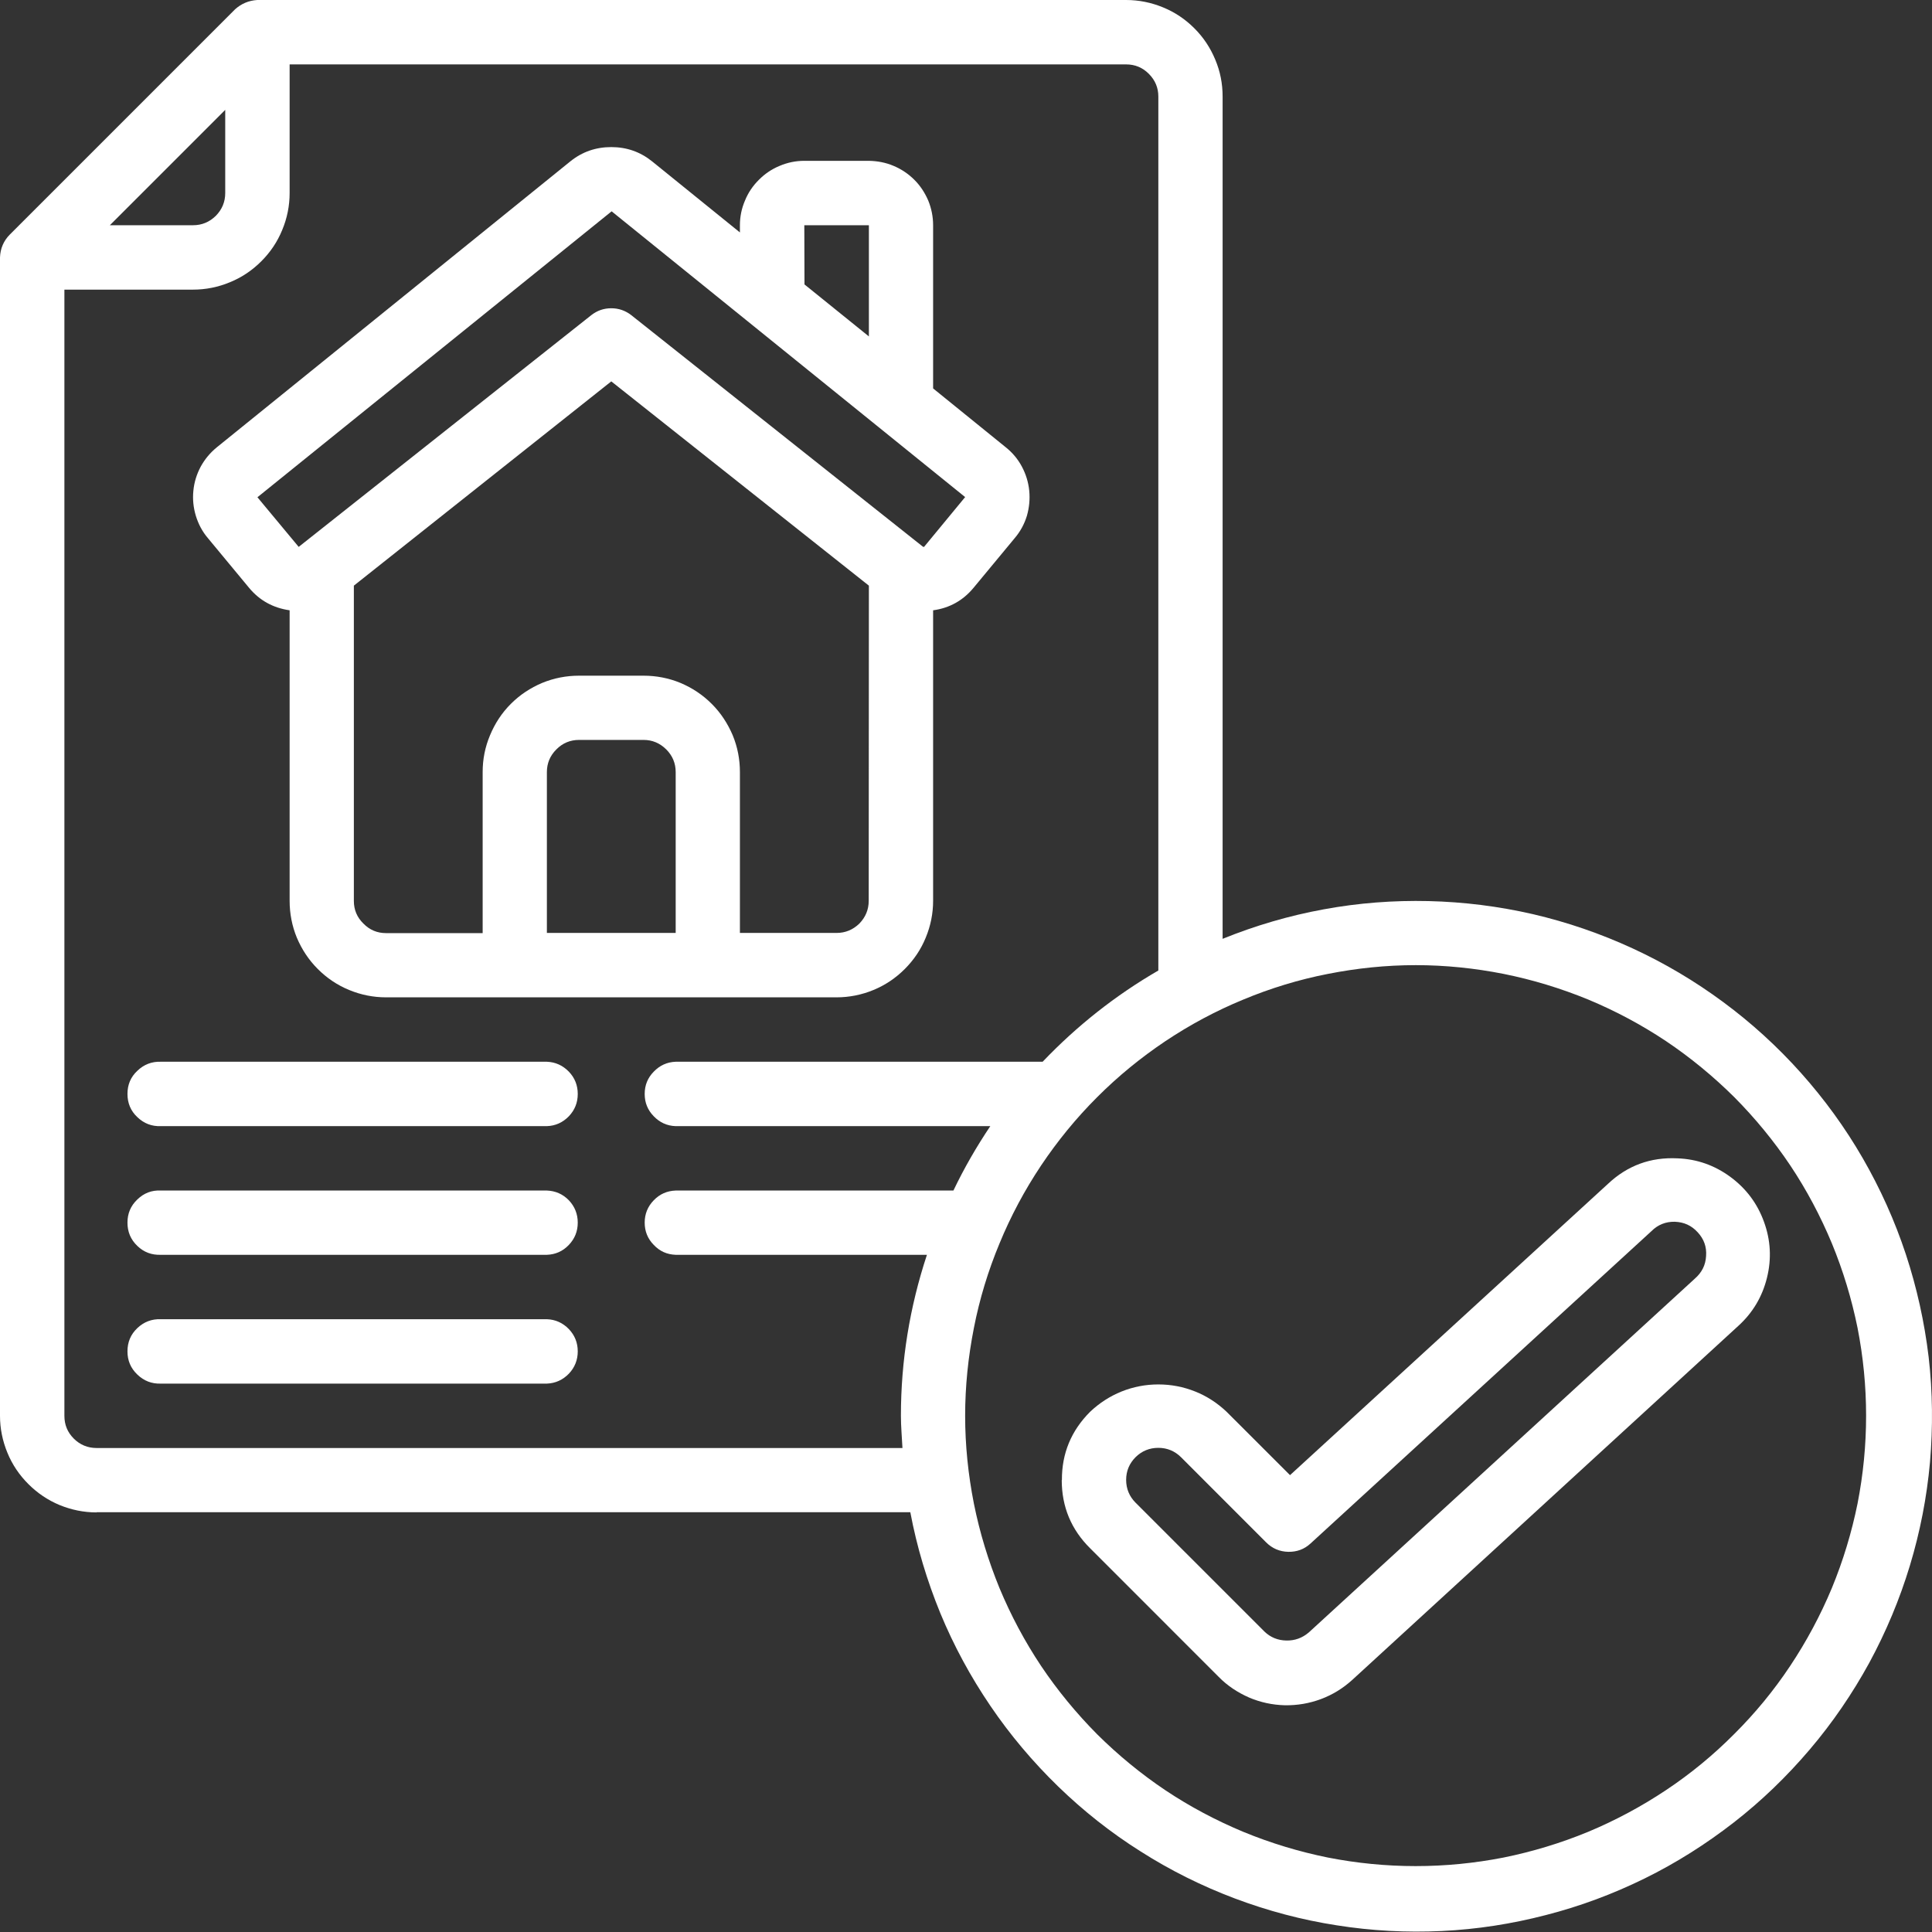
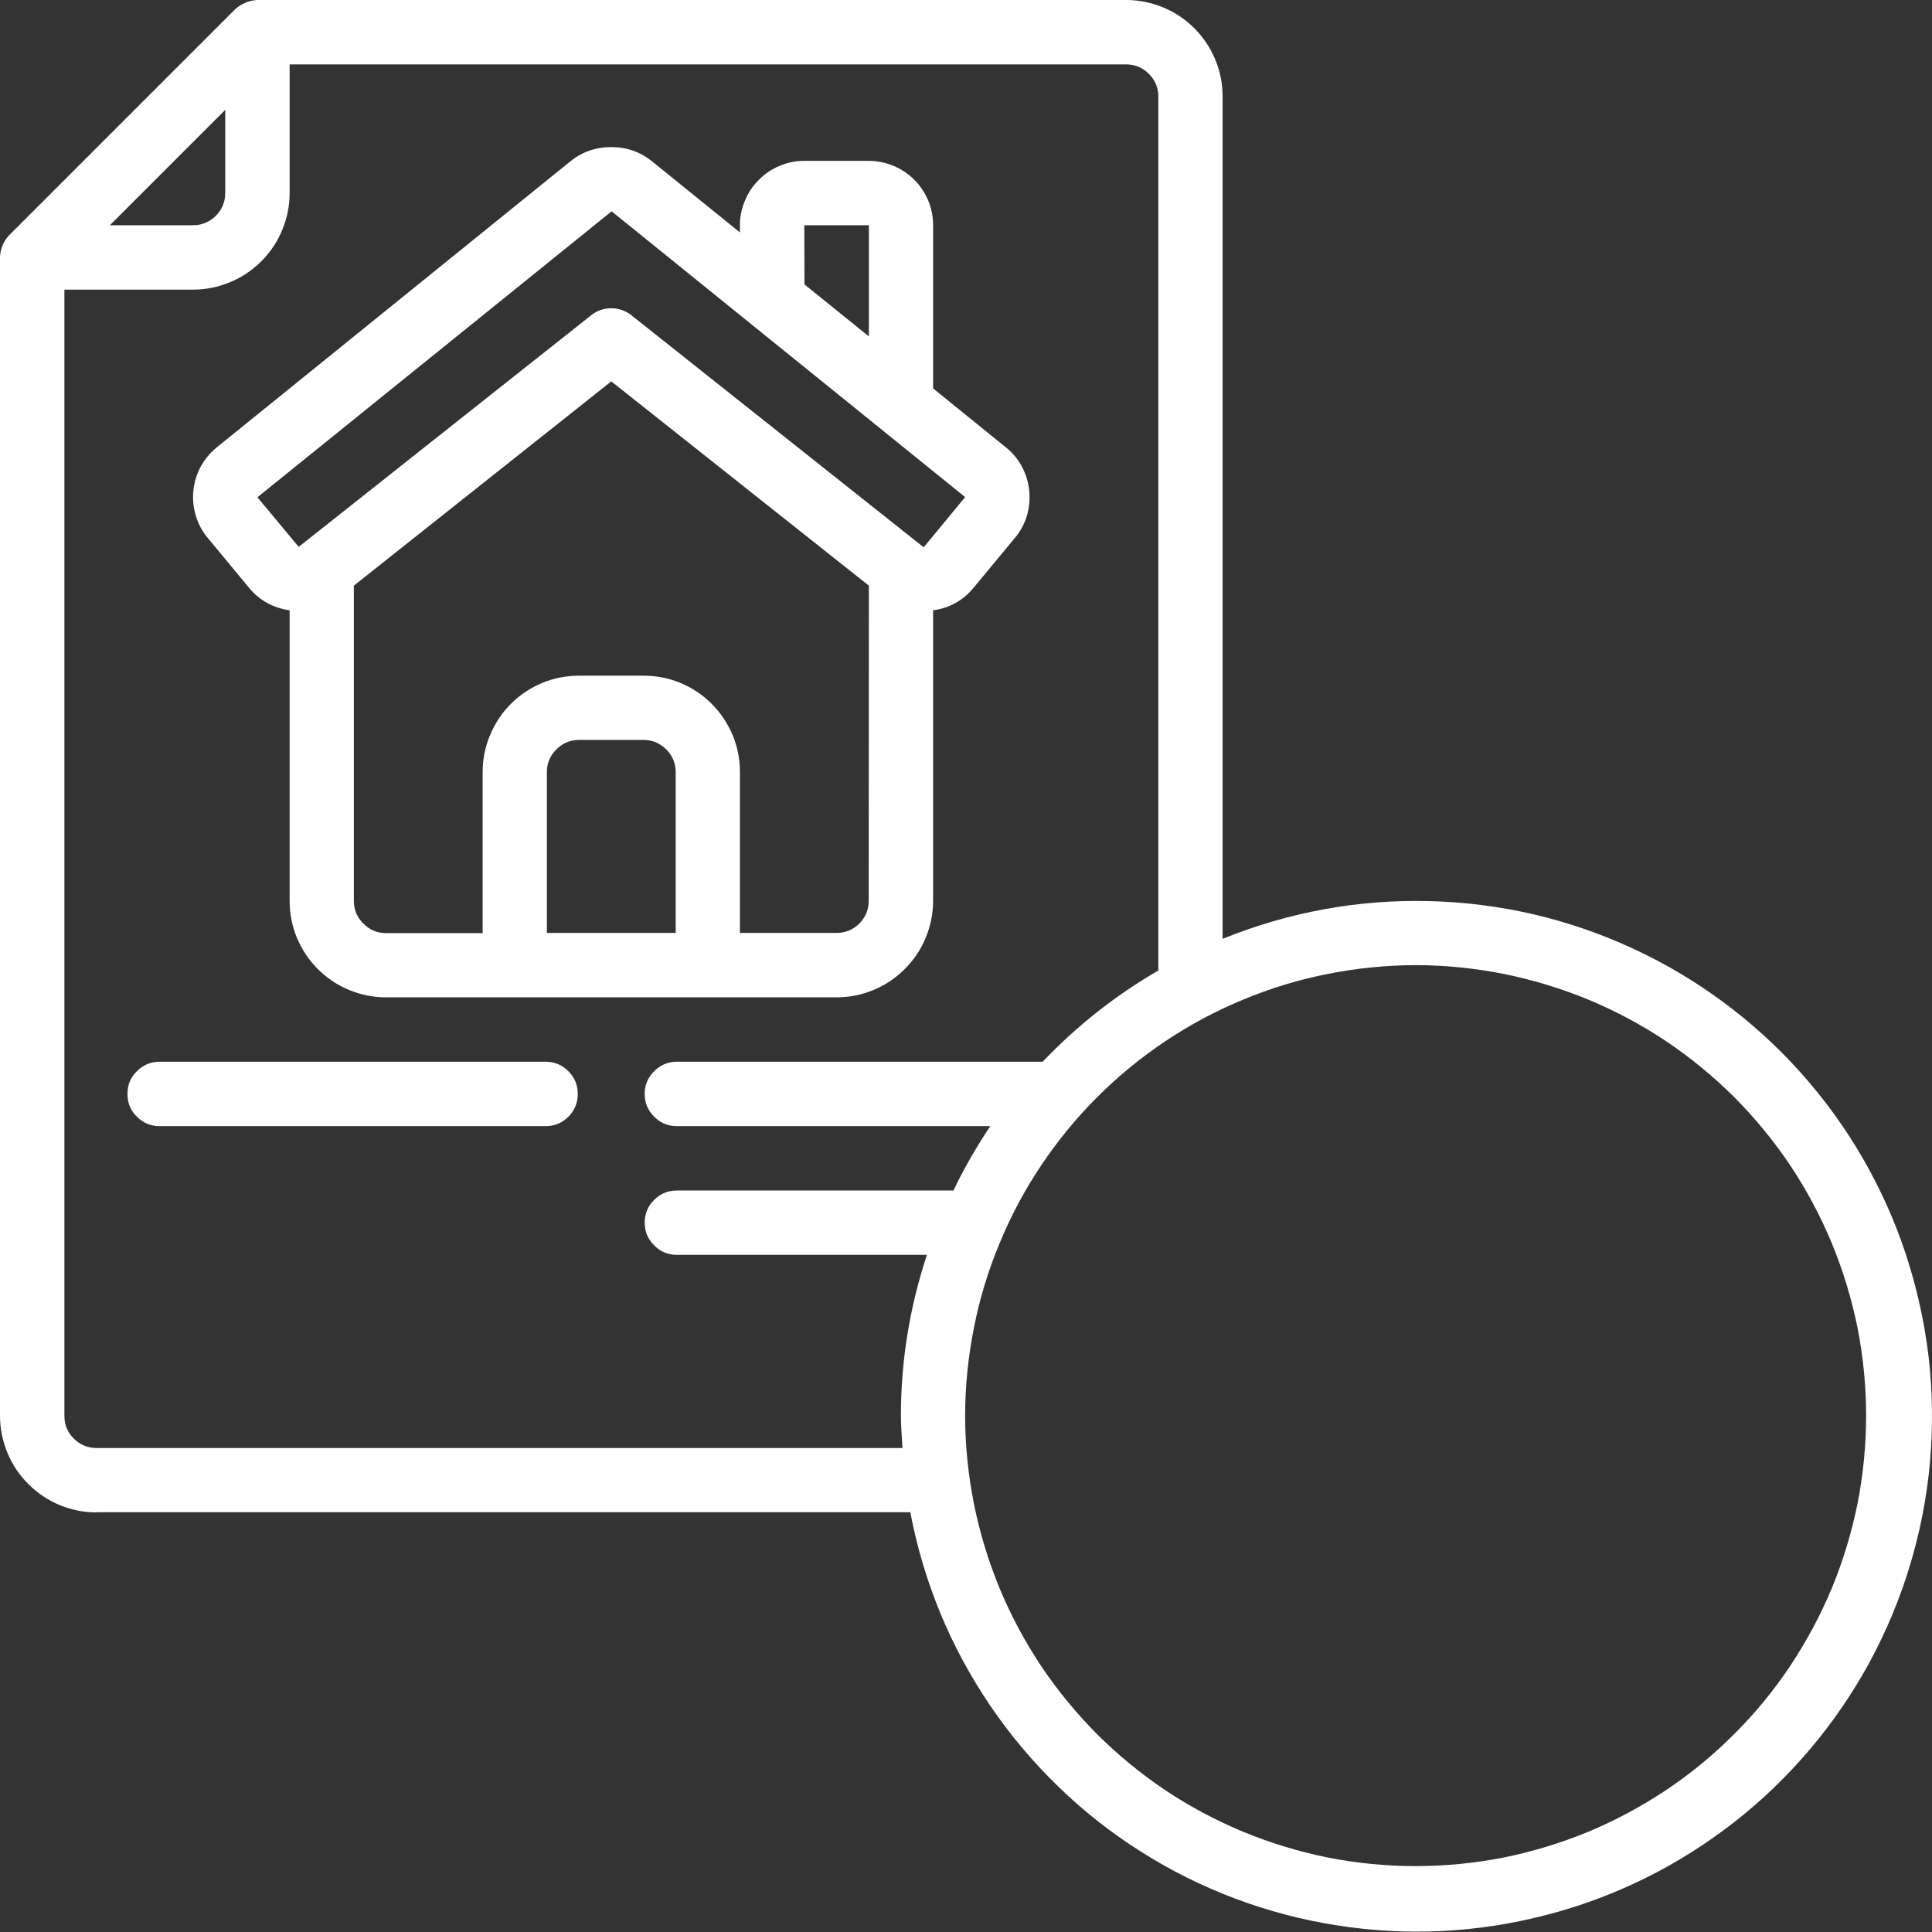
<svg xmlns="http://www.w3.org/2000/svg" width="60" zoomAndPan="magnify" viewBox="0 0 45 45" height="60" preserveAspectRatio="xMidYMid meet" version="1.2">
  <rect x="0" y="0" width="45" height="45" fill="#333333" stroke="none" />
  <g id="c0c66dd70c">
    <path style=" stroke:none;fill-rule:nonzero;fill:#ffffff;fill-opacity:1;" d="M 2.25 35.223 L 21.203 35.223 C 21.355 36.031 21.59 36.812 21.902 37.574 C 22.215 38.332 22.605 39.051 23.066 39.73 C 23.527 40.41 24.055 41.035 24.645 41.609 C 25.234 42.18 25.875 42.688 26.57 43.125 C 27.262 43.566 27.996 43.93 28.762 44.219 C 29.531 44.508 30.324 44.719 31.133 44.844 C 31.945 44.973 32.762 45.016 33.582 44.977 C 34.402 44.938 35.211 44.812 36.008 44.605 C 36.801 44.402 37.566 44.117 38.305 43.754 C 39.043 43.391 39.734 42.953 40.383 42.449 C 41.031 41.945 41.617 41.379 42.152 40.75 C 42.684 40.125 43.145 39.449 43.539 38.73 C 43.93 38.008 44.246 37.254 44.484 36.469 C 44.723 35.68 44.879 34.879 44.953 34.059 C 45.023 33.242 45.016 32.426 44.922 31.609 C 44.824 30.793 44.648 29.996 44.391 29.215 C 44.133 28.434 43.797 27.688 43.387 26.977 C 42.977 26.266 42.496 25.605 41.949 24.992 C 41.402 24.379 40.797 23.828 40.137 23.34 C 39.477 22.852 38.773 22.434 38.027 22.09 C 37.281 21.746 36.508 21.48 35.707 21.293 C 34.906 21.109 34.098 21.008 33.277 20.988 C 32.453 20.969 31.641 21.031 30.832 21.18 C 30.023 21.328 29.238 21.559 28.477 21.867 L 28.477 2.25 C 28.477 1.949 28.422 1.664 28.305 1.387 C 28.191 1.113 28.031 0.871 27.82 0.66 C 27.609 0.449 27.367 0.285 27.09 0.172 C 26.816 0.059 26.527 0 26.23 0 L 5.992 0 C 5.793 0.012 5.621 0.086 5.477 0.215 L 0.227 5.465 C 0.082 5.613 0.008 5.789 0 5.996 L 0 32.977 C 0 33.273 0.059 33.562 0.172 33.836 C 0.285 34.113 0.449 34.355 0.66 34.566 C 0.871 34.777 1.113 34.941 1.387 35.055 C 1.664 35.168 1.949 35.227 2.25 35.227 Z M 32.977 22.48 C 33.664 22.48 34.348 22.551 35.023 22.684 C 35.699 22.82 36.355 23.02 36.992 23.281 C 37.629 23.547 38.23 23.867 38.805 24.25 C 39.375 24.633 39.906 25.07 40.395 25.555 C 40.879 26.043 41.316 26.574 41.699 27.145 C 42.082 27.719 42.402 28.324 42.668 28.961 C 42.93 29.598 43.129 30.254 43.266 30.93 C 43.398 31.605 43.465 32.285 43.465 32.973 C 43.465 33.664 43.398 34.344 43.266 35.02 C 43.129 35.695 42.93 36.352 42.668 36.988 C 42.402 37.625 42.078 38.23 41.695 38.805 C 41.316 39.375 40.879 39.906 40.391 40.391 C 39.906 40.879 39.375 41.316 38.805 41.695 C 38.23 42.078 37.625 42.402 36.988 42.668 C 36.352 42.93 35.695 43.129 35.02 43.266 C 34.344 43.398 33.664 43.465 32.973 43.465 C 32.285 43.465 31.605 43.398 30.93 43.266 C 30.254 43.129 29.598 42.93 28.961 42.668 C 28.324 42.402 27.719 42.082 27.145 41.699 C 26.574 41.316 26.043 40.879 25.555 40.395 C 25.07 39.906 24.633 39.375 24.25 38.805 C 23.867 38.23 23.547 37.629 23.281 36.992 C 23.02 36.355 22.82 35.699 22.684 35.023 C 22.551 34.348 22.48 33.664 22.48 32.977 C 22.48 32.285 22.551 31.605 22.684 30.93 C 22.816 30.254 23.016 29.598 23.281 28.961 C 23.543 28.324 23.867 27.719 24.25 27.145 C 24.633 26.574 25.066 26.043 25.555 25.555 C 26.043 25.066 26.574 24.633 27.145 24.25 C 27.719 23.867 28.324 23.543 28.961 23.281 C 29.598 23.016 30.254 22.816 30.93 22.684 C 31.605 22.551 32.285 22.48 32.977 22.48 Z M 5.246 2.559 L 5.246 4.496 C 5.246 4.703 5.172 4.879 5.027 5.027 C 4.879 5.172 4.703 5.246 4.496 5.246 L 2.559 5.246 Z M 1.5 6.746 L 4.496 6.746 C 4.793 6.746 5.082 6.688 5.355 6.574 C 5.633 6.461 5.875 6.297 6.086 6.086 C 6.297 5.875 6.461 5.633 6.574 5.355 C 6.688 5.082 6.746 4.793 6.746 4.496 L 6.746 1.5 L 26.23 1.5 C 26.438 1.5 26.613 1.574 26.758 1.719 C 26.906 1.867 26.98 2.043 26.98 2.25 L 26.98 22.605 C 25.98 23.184 25.082 23.895 24.285 24.73 L 15.738 24.73 C 15.535 24.738 15.367 24.816 15.227 24.961 C 15.086 25.105 15.016 25.277 15.016 25.48 C 15.016 25.684 15.086 25.855 15.227 26 C 15.367 26.145 15.535 26.223 15.738 26.23 L 23.066 26.23 C 22.746 26.707 22.457 27.207 22.207 27.73 L 15.738 27.73 C 15.535 27.738 15.367 27.812 15.227 27.957 C 15.086 28.102 15.016 28.277 15.016 28.477 C 15.016 28.68 15.086 28.852 15.227 28.996 C 15.367 29.145 15.535 29.219 15.738 29.227 L 21.59 29.227 C 21.188 30.445 20.984 31.695 20.984 32.977 C 20.984 33.23 21.008 33.477 21.02 33.727 L 2.25 33.727 C 2.043 33.727 1.863 33.652 1.719 33.508 C 1.57 33.359 1.5 33.184 1.5 32.977 Z M 1.5 6.746 " />
    <path style=" stroke:none;fill-rule:nonzero;fill:#ffffff;fill-opacity:1;" d="M 5.801 13.691 C 6.047 13.988 6.363 14.16 6.746 14.215 L 6.746 20.98 C 6.746 21.277 6.801 21.566 6.914 21.84 C 7.031 22.117 7.191 22.359 7.402 22.57 C 7.613 22.781 7.855 22.945 8.133 23.059 C 8.406 23.172 8.695 23.23 8.992 23.23 L 19.484 23.23 C 19.781 23.23 20.07 23.172 20.344 23.059 C 20.621 22.945 20.863 22.781 21.074 22.57 C 21.285 22.359 21.449 22.117 21.562 21.84 C 21.676 21.566 21.734 21.277 21.734 20.98 L 21.734 14.215 C 22.113 14.164 22.43 13.988 22.676 13.691 L 23.637 12.531 C 23.766 12.379 23.859 12.207 23.918 12.016 C 23.973 11.824 23.992 11.629 23.973 11.43 C 23.953 11.23 23.895 11.043 23.801 10.867 C 23.707 10.691 23.582 10.543 23.426 10.418 L 21.734 9.047 L 21.734 5.246 C 21.734 5.047 21.695 4.855 21.621 4.672 C 21.543 4.492 21.438 4.328 21.297 4.188 C 21.156 4.047 20.992 3.938 20.812 3.863 C 20.629 3.785 20.438 3.75 20.238 3.746 L 18.734 3.746 C 18.535 3.746 18.344 3.785 18.16 3.863 C 17.977 3.938 17.816 4.047 17.676 4.188 C 17.535 4.328 17.426 4.488 17.352 4.672 C 17.273 4.855 17.234 5.047 17.234 5.246 L 17.234 5.414 L 15.188 3.758 C 14.91 3.535 14.594 3.426 14.238 3.426 C 13.879 3.426 13.562 3.535 13.285 3.758 L 5.051 10.418 C 4.898 10.543 4.773 10.691 4.676 10.867 C 4.582 11.043 4.523 11.23 4.504 11.43 C 4.484 11.629 4.504 11.824 4.562 12.016 C 4.621 12.207 4.711 12.379 4.84 12.531 Z M 15.738 21.73 L 12.738 21.73 L 12.738 17.984 C 12.738 17.777 12.812 17.602 12.957 17.457 C 13.102 17.309 13.281 17.234 13.488 17.234 L 14.988 17.234 C 15.195 17.234 15.371 17.309 15.52 17.457 C 15.664 17.602 15.738 17.777 15.738 17.984 Z M 20.234 20.98 C 20.234 21.188 20.16 21.363 20.016 21.512 C 19.867 21.656 19.691 21.73 19.484 21.73 L 17.234 21.73 L 17.234 17.984 C 17.234 17.688 17.18 17.402 17.066 17.125 C 16.949 16.852 16.789 16.605 16.578 16.395 C 16.367 16.184 16.125 16.023 15.848 15.906 C 15.574 15.793 15.285 15.738 14.988 15.738 L 13.488 15.738 C 13.191 15.738 12.906 15.793 12.629 15.906 C 12.352 16.023 12.109 16.184 11.898 16.395 C 11.688 16.605 11.527 16.852 11.414 17.125 C 11.297 17.402 11.242 17.688 11.242 17.984 L 11.242 21.734 L 8.992 21.734 C 8.785 21.734 8.609 21.66 8.465 21.512 C 8.316 21.367 8.242 21.191 8.242 20.984 L 8.242 13.641 L 14.238 8.883 L 20.238 13.641 Z M 18.734 5.246 L 20.238 5.246 L 20.238 7.836 L 18.738 6.625 Z M 14.246 4.922 L 22.48 11.578 L 21.523 12.738 L 21.508 12.738 C 21.508 12.738 21.492 12.73 21.488 12.727 L 14.703 7.34 C 14.566 7.234 14.41 7.18 14.238 7.18 C 14.062 7.18 13.91 7.234 13.773 7.34 L 6.957 12.738 L 5.996 11.582 Z M 14.246 4.922 " />
-     <path style=" stroke:none;fill-rule:nonzero;fill:#ffffff;fill-opacity:1;" d="M 24.73 34.473 C 24.73 35.094 24.949 35.625 25.391 36.062 L 28.387 39.059 C 28.59 39.266 28.828 39.422 29.094 39.539 C 29.359 39.652 29.637 39.711 29.926 39.719 C 30.219 39.723 30.496 39.676 30.77 39.574 C 31.039 39.473 31.281 39.324 31.496 39.129 L 40.488 30.883 C 40.824 30.578 41.047 30.203 41.156 29.762 C 41.266 29.32 41.242 28.883 41.086 28.457 C 40.93 28.027 40.668 27.68 40.301 27.41 C 39.934 27.141 39.523 26.996 39.07 26.98 C 38.445 26.949 37.906 27.148 37.453 27.574 L 30.047 34.359 L 28.57 32.883 C 28.355 32.68 28.113 32.52 27.836 32.41 C 27.562 32.301 27.277 32.246 26.98 32.246 C 26.684 32.246 26.398 32.301 26.125 32.41 C 25.852 32.52 25.605 32.68 25.391 32.883 C 24.953 33.32 24.73 33.852 24.734 34.473 Z M 26.449 33.941 C 26.594 33.797 26.773 33.723 26.98 33.723 C 27.184 33.723 27.363 33.797 27.508 33.941 L 29.492 35.926 C 29.633 36.066 29.805 36.141 30.008 36.145 C 30.207 36.148 30.379 36.086 30.527 35.949 L 38.465 28.676 C 38.613 28.527 38.797 28.453 39.008 28.457 C 39.223 28.465 39.398 28.543 39.543 28.703 C 39.688 28.859 39.754 29.043 39.738 29.254 C 39.727 29.469 39.637 29.641 39.477 29.781 L 30.484 38.023 C 30.332 38.152 30.16 38.215 29.961 38.211 C 29.762 38.207 29.59 38.137 29.449 38 L 26.449 35 C 26.305 34.855 26.23 34.676 26.23 34.469 C 26.23 34.262 26.305 34.086 26.449 33.941 Z M 26.449 33.941 " />
    <path style=" stroke:none;fill-rule:evenodd;fill:#ffffff;fill-opacity:1;" d="M 3.746 26.23 L 12.738 26.23 C 12.938 26.223 13.109 26.145 13.25 26 C 13.387 25.855 13.457 25.684 13.457 25.48 C 13.457 25.277 13.387 25.105 13.25 24.961 C 13.109 24.816 12.938 24.738 12.738 24.73 L 3.746 24.73 C 3.535 24.723 3.352 24.793 3.199 24.941 C 3.043 25.086 2.969 25.266 2.969 25.48 C 2.969 25.691 3.043 25.875 3.199 26.02 C 3.352 26.168 3.535 26.238 3.746 26.23 Z M 3.746 26.23 " />
-     <path style=" stroke:none;fill-rule:evenodd;fill:#ffffff;fill-opacity:1;" d="M 3.746 29.227 L 12.738 29.227 C 12.938 29.219 13.109 29.145 13.25 28.996 C 13.387 28.852 13.457 28.68 13.457 28.477 C 13.457 28.277 13.387 28.102 13.25 27.957 C 13.109 27.812 12.938 27.738 12.738 27.73 L 3.746 27.73 C 3.535 27.719 3.352 27.789 3.199 27.938 C 3.043 28.086 2.969 28.266 2.969 28.477 C 2.969 28.691 3.043 28.871 3.199 29.02 C 3.352 29.168 3.535 29.234 3.746 29.227 Z M 3.746 29.227 " />
-     <path style=" stroke:none;fill-rule:evenodd;fill:#ffffff;fill-opacity:1;" d="M 3.746 32.227 L 12.738 32.227 C 12.938 32.219 13.109 32.141 13.25 31.996 C 13.387 31.852 13.457 31.676 13.457 31.477 C 13.457 31.273 13.387 31.102 13.25 30.957 C 13.109 30.812 12.938 30.734 12.738 30.727 L 3.746 30.727 C 3.535 30.719 3.352 30.789 3.199 30.934 C 3.043 31.082 2.969 31.262 2.969 31.477 C 2.969 31.688 3.043 31.867 3.199 32.016 C 3.352 32.164 3.535 32.234 3.746 32.227 Z M 3.746 32.227 " />
  </g>
</svg>